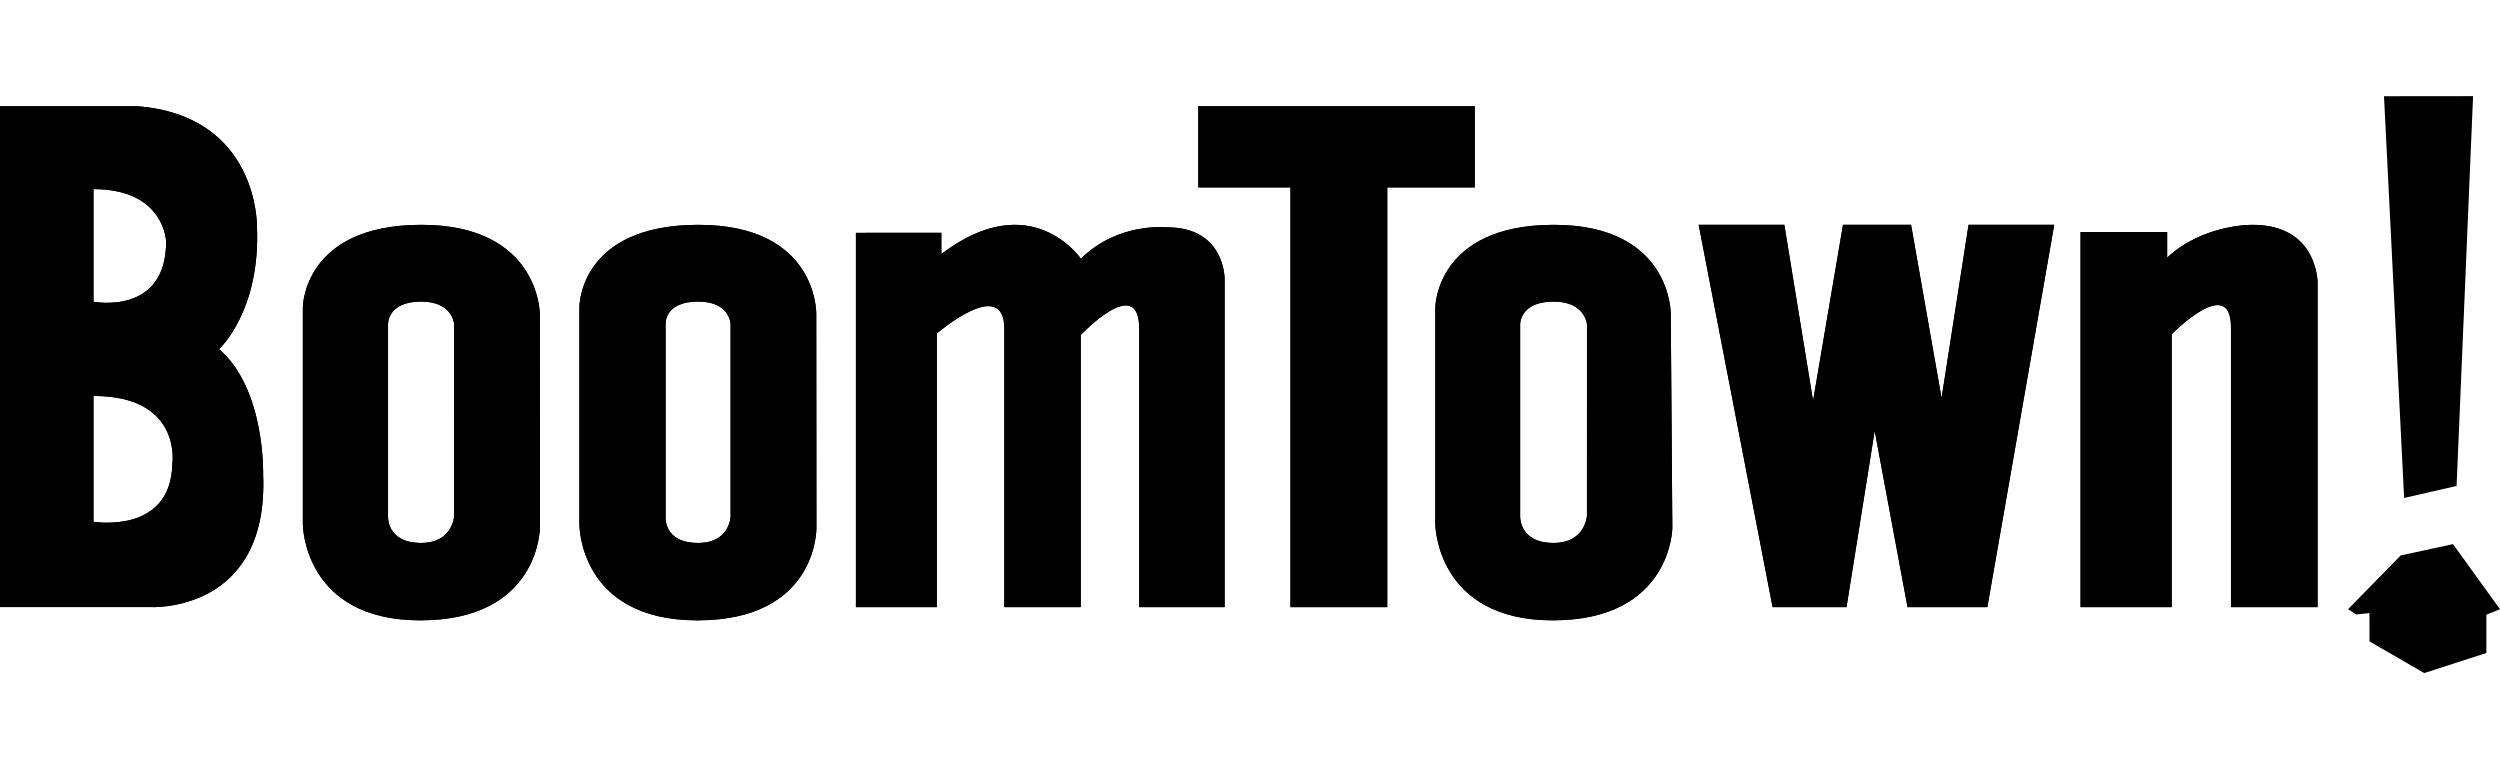
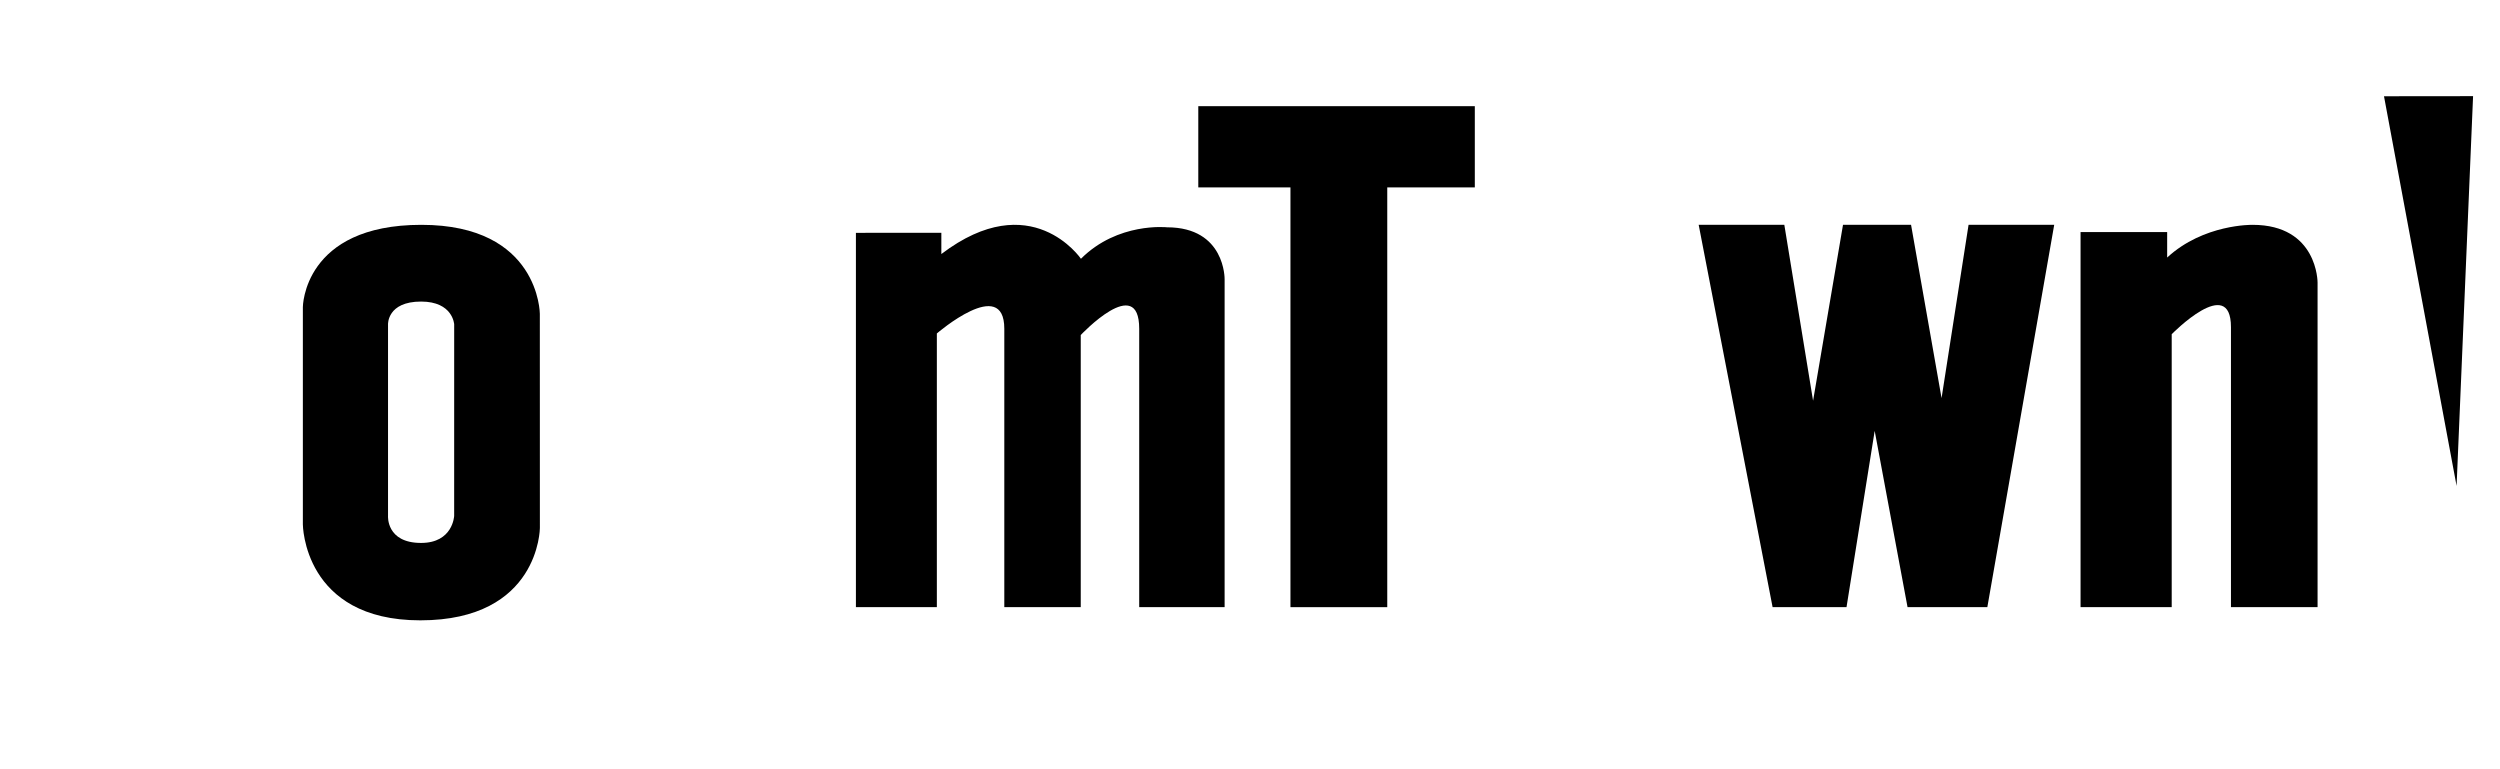
<svg xmlns="http://www.w3.org/2000/svg" width="104" height="32" viewBox="0 0 104 32" fill="none">
-   <path fill-rule="evenodd" clip-rule="evenodd" d="M7.17 19.296C7.106 22.251 3.888 21.704 3.888 21.704V16.471C7.591 16.471 7.17 19.296 7.17 19.296ZM3.888 7.867C6.851 7.867 6.911 10.049 6.911 10.049C6.911 13.143 3.888 12.552 3.888 12.552V7.867ZM10.947 19.736C10.947 19.736 11.041 16.173 9.112 14.524C9.112 14.524 10.854 12.941 10.688 9.394C10.688 9.394 10.753 4.792 5.679 4.417H0V25.255H6.24C6.24 25.255 11.185 25.538 10.947 19.736Z" fill="black" />
  <path fill-rule="evenodd" clip-rule="evenodd" d="M18.894 13.492L18.893 21.463C18.893 21.463 18.844 22.586 17.517 22.586C16.061 22.586 16.142 21.463 16.142 21.463V13.492C16.142 13.492 16.104 12.545 17.517 12.545C18.844 12.545 18.894 13.492 18.894 13.492ZM22.459 21.966L22.457 13.052C22.457 13.052 22.443 9.353 17.529 9.353C12.615 9.353 12.599 12.774 12.599 12.774V21.816C12.599 21.816 12.615 25.806 17.486 25.806C22.443 25.806 22.459 21.966 22.459 21.966Z" fill="black" />
-   <path fill-rule="evenodd" clip-rule="evenodd" d="M30.393 13.492L30.393 21.463C30.393 21.463 30.384 22.586 29.041 22.586C27.566 22.586 27.689 21.463 27.689 21.463V13.492C27.689 13.492 27.61 12.545 29.041 12.545C30.384 12.545 30.393 13.492 30.393 13.492ZM33.963 21.966L33.957 13.052C33.957 13.052 34.027 9.353 29.052 9.353C24.078 9.353 24.103 12.774 24.103 12.774V21.816C24.103 21.816 24.078 25.806 29.009 25.806C34.027 25.806 33.963 21.966 33.963 21.966Z" fill="black" />
-   <path fill-rule="evenodd" clip-rule="evenodd" d="M66.018 13.492L66.017 21.463C66.017 21.463 65.949 22.586 64.627 22.586C63.176 22.586 63.238 21.463 63.238 21.463V13.492C63.238 13.492 63.22 12.545 64.627 12.545C65.949 12.545 66.018 13.492 66.018 13.492ZM69.569 21.966L69.504 13.052C69.504 13.052 69.535 9.353 64.639 9.353C59.744 9.353 59.709 12.774 59.709 12.774V21.816C59.709 21.816 59.744 25.806 64.596 25.806C69.535 25.806 69.569 21.966 69.569 21.966Z" fill="black" />
  <path fill-rule="evenodd" clip-rule="evenodd" d="M35.606 9.686V25.258H38.973V13.872C38.973 13.872 41.779 11.451 41.779 13.676V25.258H44.959V13.937C44.959 13.937 47.391 11.353 47.391 13.676V25.258H50.944V11.615C50.944 11.615 50.978 9.456 48.548 9.456C48.548 9.456 46.499 9.232 44.967 10.765C44.967 10.765 42.901 7.723 39.16 10.568V9.685L35.606 9.686Z" fill="black" />
  <path fill-rule="evenodd" clip-rule="evenodd" d="M49.849 7.796V4.417H61.352V7.796H57.71V25.258H53.683V7.796H49.849Z" fill="black" />
  <path fill-rule="evenodd" clip-rule="evenodd" d="M70.665 9.353L73.74 25.258H76.815L77.987 17.924L79.354 25.258H82.673L85.455 9.353H81.892L80.769 16.561L79.5 9.353H76.669L75.424 16.671L74.228 9.353H70.665Z" fill="black" />
  <path fill-rule="evenodd" clip-rule="evenodd" d="M86.551 9.655V25.258H90.343V13.903C90.343 13.903 92.808 11.385 92.808 13.611V25.258H96.411V11.754C96.411 11.754 96.423 9.353 93.708 9.353C93.708 9.353 91.671 9.311 90.154 10.714V9.655H86.551Z" fill="black" />
-   <path d="M104 25.344L102.044 22.635L99.867 23.107L97.681 25.341L98.016 25.562L98.569 25.504L98.571 26.683L100.848 28L103.434 27.163V25.571L104 25.344Z" fill="black" />
-   <path d="M99.174 4.004L100.012 20.715L102.194 20.215L102.88 4L99.174 4.004Z" fill="black" />
-   <path fill-rule="evenodd" clip-rule="evenodd" d="M0 4.417V25.255H6.24C6.24 25.255 11.185 25.538 10.947 19.736C10.947 19.736 11.041 16.173 9.112 14.524C9.112 14.524 10.854 12.941 10.688 9.394C10.688 9.394 10.753 4.792 5.679 4.417H0ZM102.88 4H99.174V4.004L102.88 4ZM22.457 13.052L22.459 21.966C22.459 21.966 22.443 25.806 17.486 25.806C12.615 25.806 12.599 21.816 12.599 21.816V12.774C12.599 12.774 12.615 9.353 17.529 9.353C22.443 9.353 22.457 13.052 22.457 13.052ZM33.957 13.052L33.963 21.966C33.963 21.966 34.027 25.806 29.009 25.806C24.078 25.806 24.103 21.816 24.103 21.816V12.774C24.103 12.774 24.078 9.353 29.052 9.353C34.027 9.353 33.957 13.052 33.957 13.052ZM69.504 13.052L69.569 21.966C69.569 21.966 69.535 25.806 64.596 25.806C59.744 25.806 59.709 21.816 59.709 21.816V12.774C59.709 12.774 59.744 9.353 64.639 9.353C69.535 9.353 69.504 13.052 69.504 13.052ZM35.606 25.258V9.686L39.16 9.685V10.568C42.901 7.723 44.967 10.765 44.967 10.765C46.499 9.232 48.548 9.456 48.548 9.456C50.978 9.456 50.944 11.615 50.944 11.615V25.258H47.391V13.676C47.391 11.353 44.959 13.937 44.959 13.937V25.258H41.779V13.676C41.779 11.451 38.973 13.872 38.973 13.872V25.258H35.606ZM49.849 4.417V7.796H53.683V25.258H57.71V7.796H61.352V4.417H49.849ZM73.74 25.258L70.665 9.353H74.228L75.424 16.671L76.669 9.353H79.5L80.769 16.561L81.892 9.353H85.455L82.673 25.258H79.354L77.987 17.924L76.815 25.258H73.74ZM86.551 25.258V9.655H90.154V10.714C91.671 9.311 93.708 9.353 93.708 9.353C96.423 9.353 96.411 11.754 96.411 11.754V25.258H92.808V13.611C92.808 11.385 90.343 13.903 90.343 13.903V25.258H86.551ZM66.017 21.463L66.018 13.492C66.018 13.492 65.949 12.545 64.627 12.545C63.22 12.545 63.238 13.492 63.238 13.492V21.463C63.238 21.463 63.176 22.586 64.627 22.586C65.949 22.586 66.017 21.463 66.017 21.463ZM30.393 13.492L30.393 21.463C30.393 21.463 30.384 22.586 29.041 22.586C27.566 22.586 27.689 21.463 27.689 21.463V13.492C27.689 13.492 27.61 12.545 29.041 12.545C30.384 12.545 30.393 13.492 30.393 13.492ZM18.893 21.463L18.894 13.492C18.894 13.492 18.844 12.545 17.517 12.545C16.104 12.545 16.142 13.492 16.142 13.492V21.463C16.142 21.463 16.061 22.586 17.517 22.586C18.844 22.586 18.893 21.463 18.893 21.463ZM3.888 7.867C6.851 7.867 6.911 10.049 6.911 10.049C6.911 13.143 3.888 12.552 3.888 12.552V7.867ZM3.888 21.704C3.888 21.704 7.106 22.251 7.17 19.296C7.17 19.296 7.591 16.471 3.888 16.471V21.704Z" fill="black" />
+   <path d="M99.174 4.004L102.194 20.215L102.88 4L99.174 4.004Z" fill="black" />
</svg>